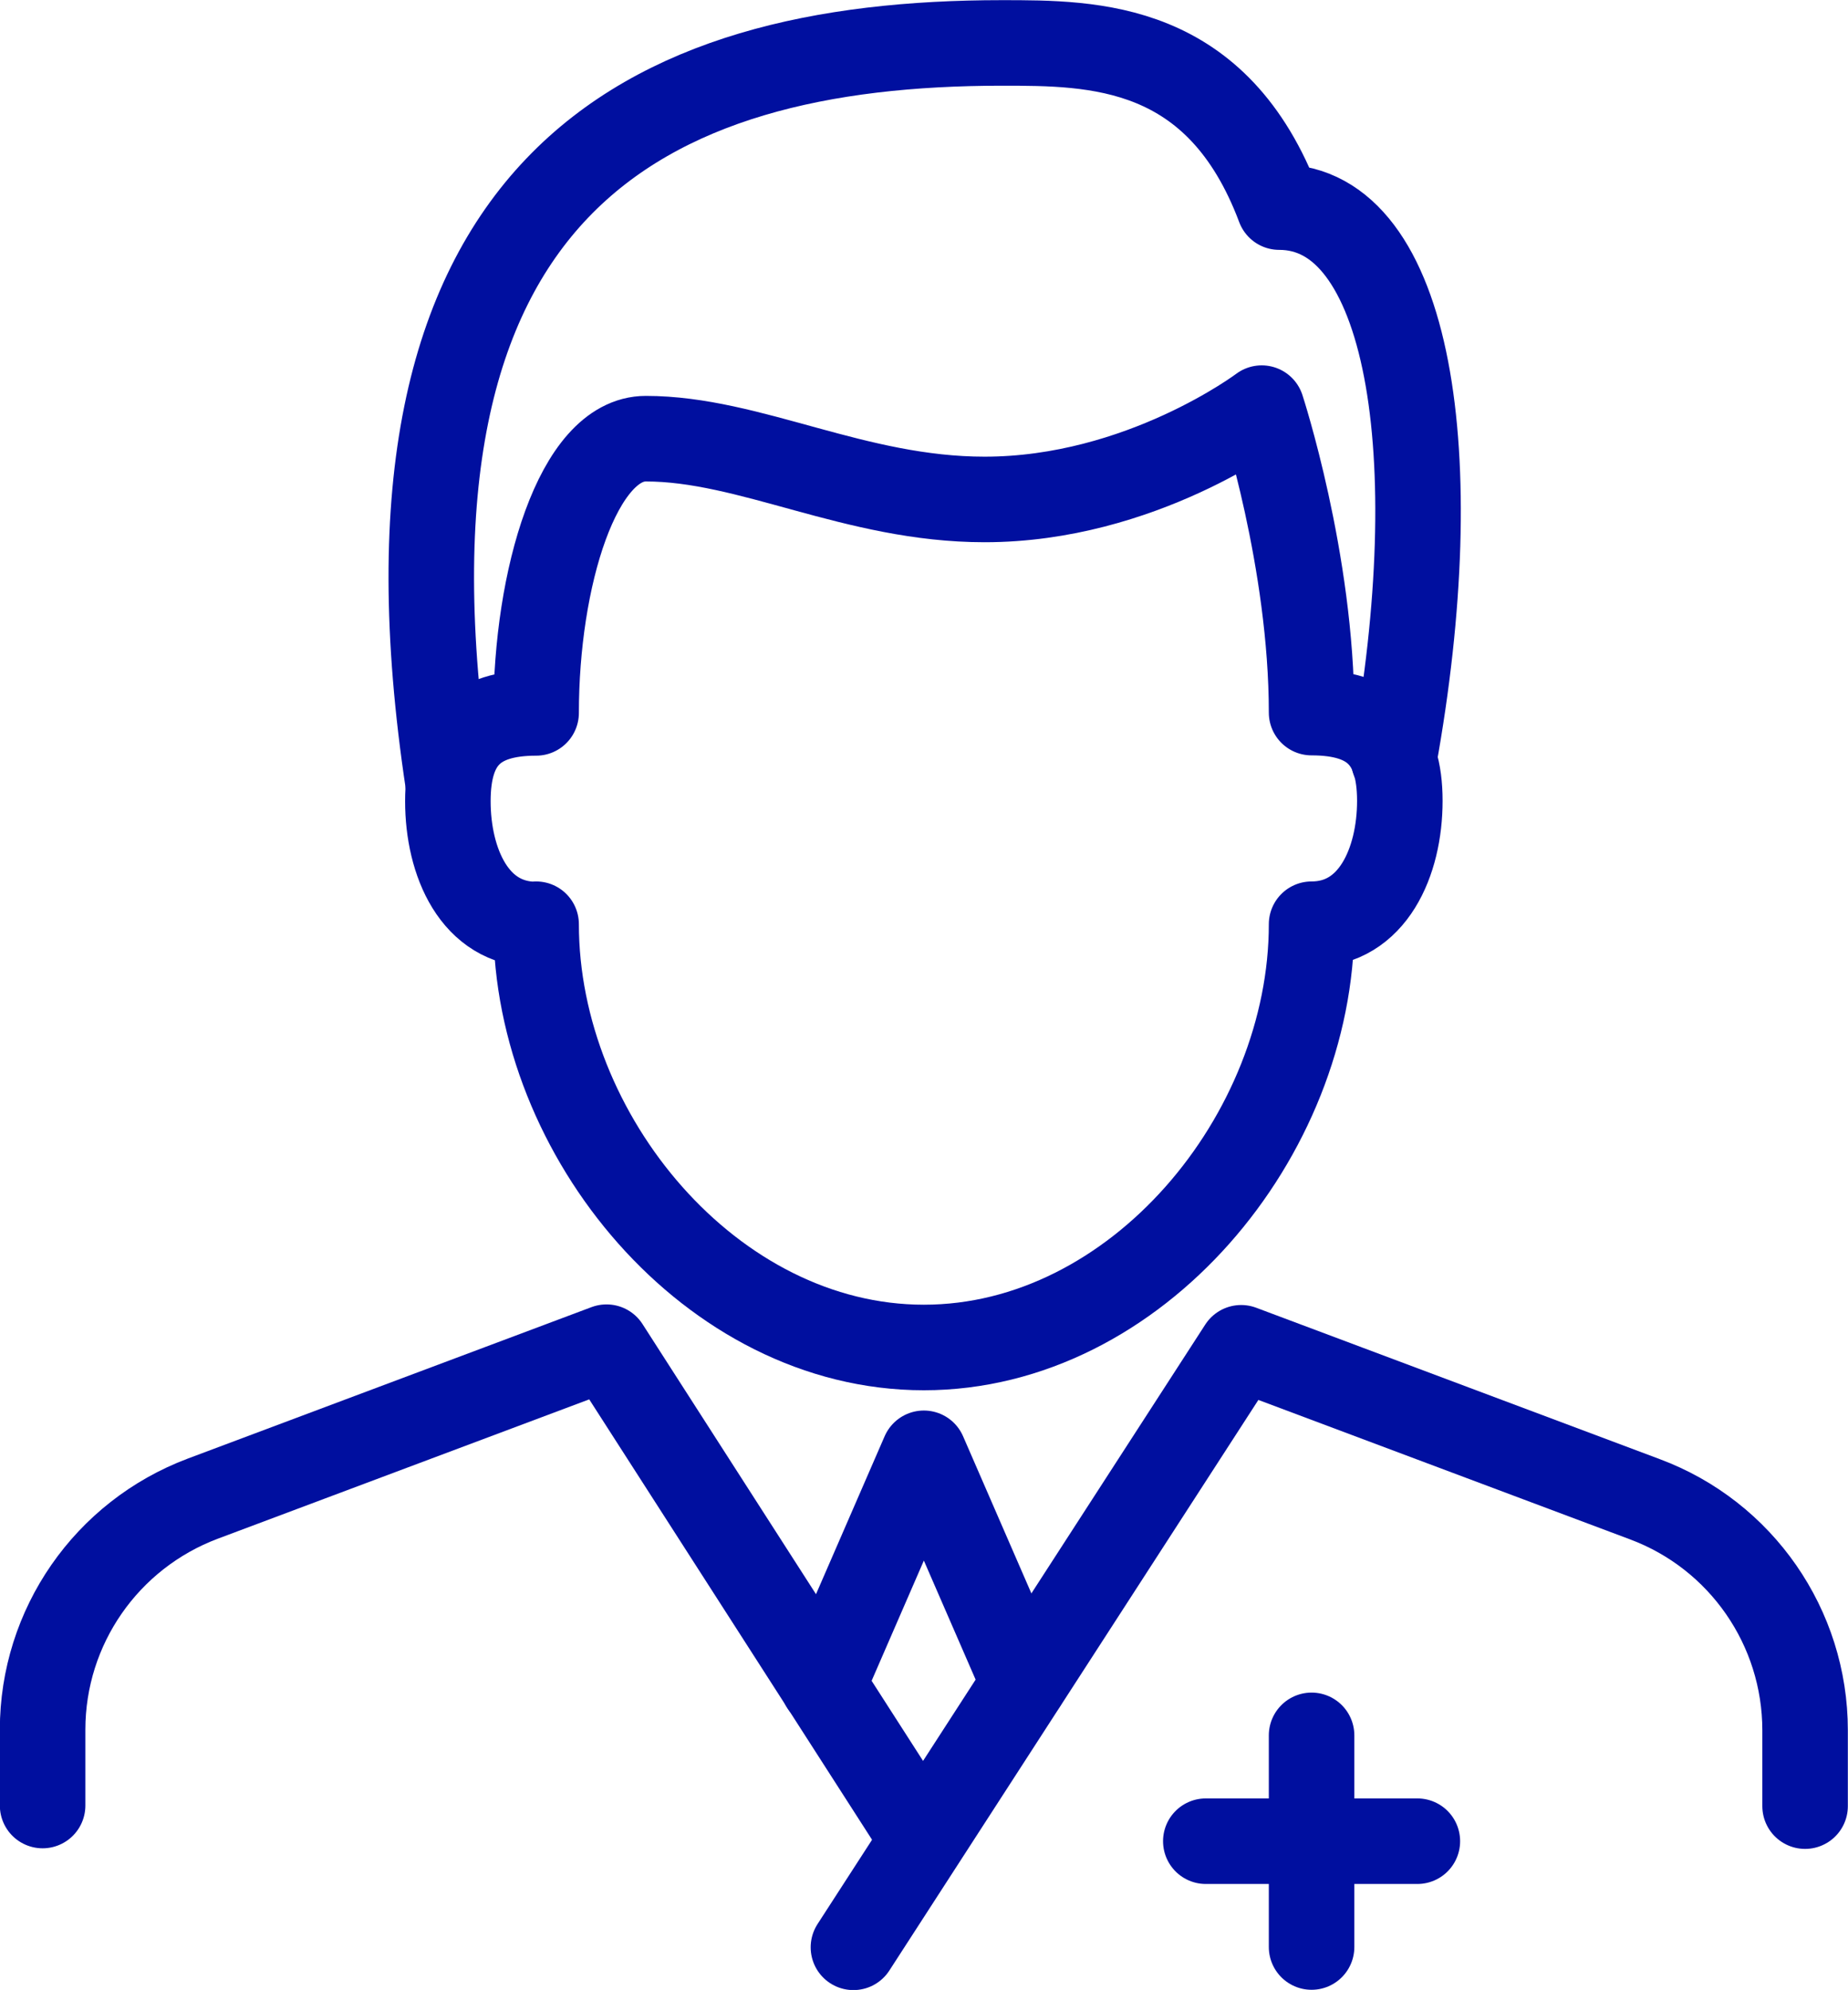
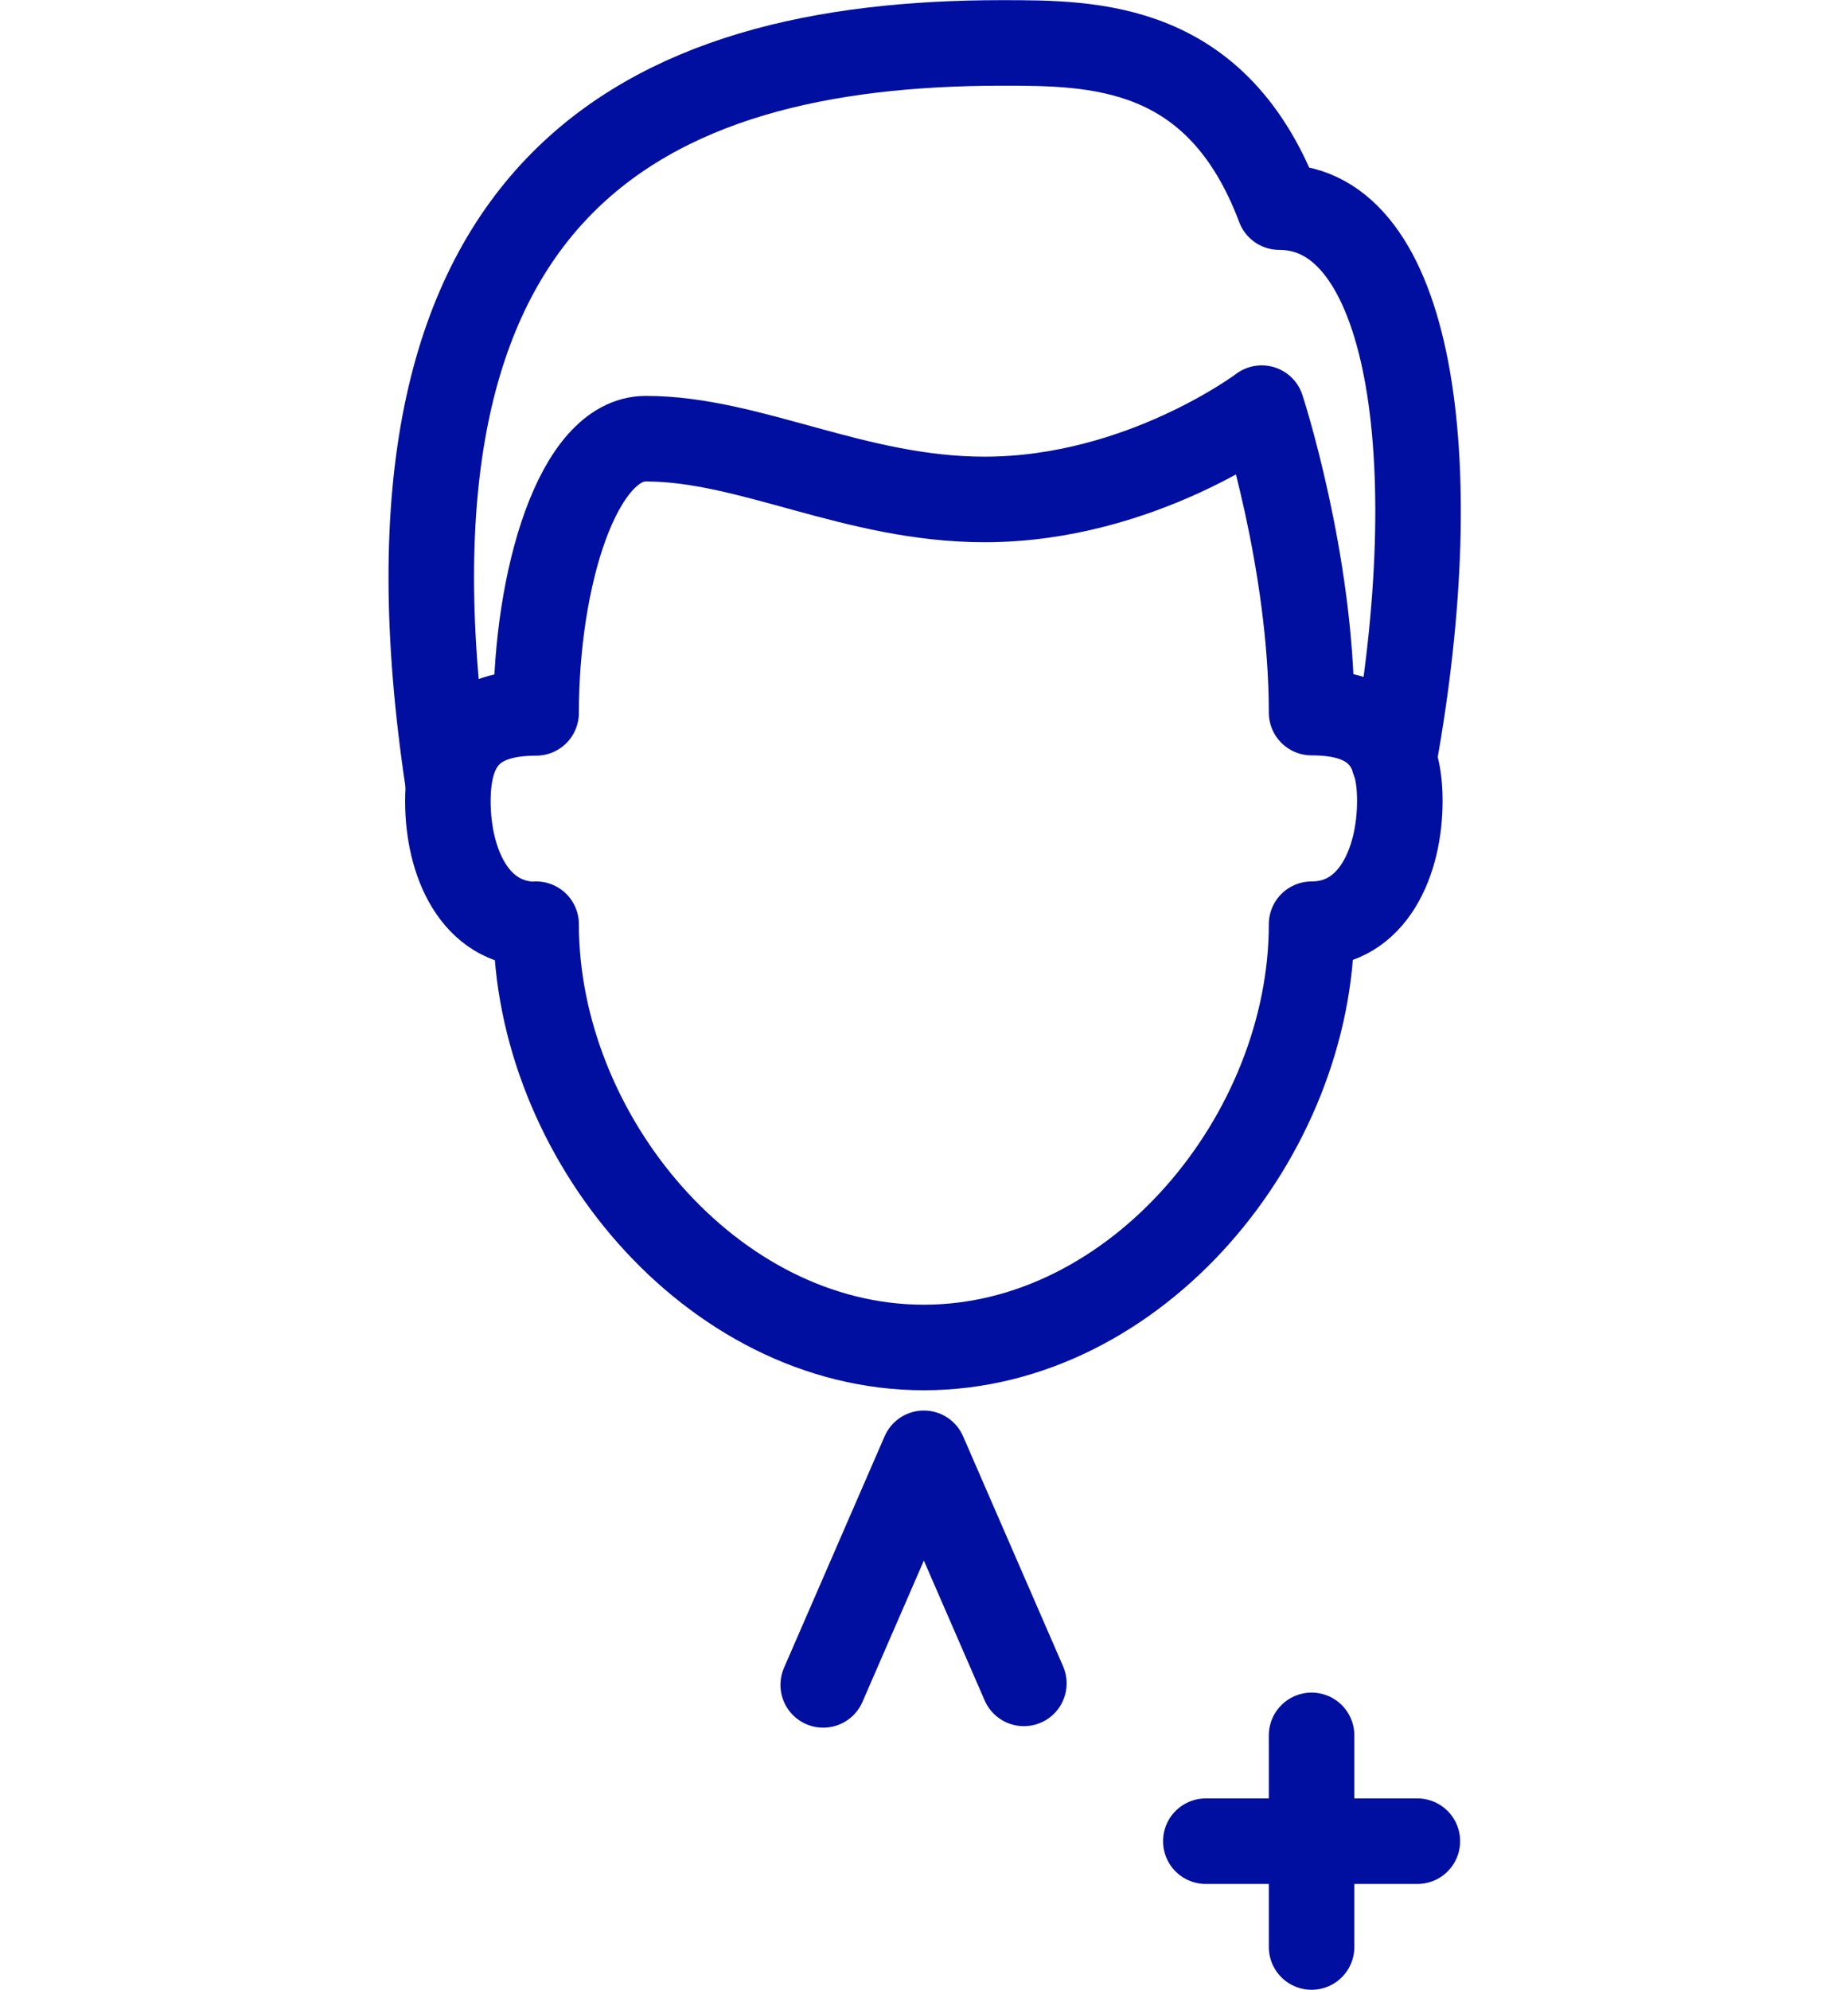
<svg xmlns="http://www.w3.org/2000/svg" id="Ebene_1" data-name="Ebene 1" viewBox="0 0 61.15 65.82">
  <defs>
    <style>
      .cls-1 {
        fill: none;
        stroke: #000f9f;
        stroke-linecap: round;
        stroke-linejoin: round;
        stroke-width: 2.83px;
      }
    </style>
  </defs>
-   <path class="cls-1" d="m59.73,59.74v-2.51c0-3.4-2.11-6.45-5.3-7.64l-13.36-5.01-12.83,19.83" />
  <path class="cls-1" d="m17.74,30.58c-2.04,0-2.92-2.07-2.92-4.08s.9-2.92,2.92-2.92c0-4.45,1.38-9.07,3.63-9.07,3.45,0,6.92,2.01,11.21,2.01,5.17,0,9.17-3.02,9.17-3.02,0,0,1.65,5.04,1.65,10.07,2.01,0,2.92.9,2.92,2.92s-.9,4.08-2.92,4.08c0,7-5.8,14-12.83,14s-12.83-7-12.83-14h0Z" />
  <path class="cls-1" d="m46.12,25.14c1.83-10.09.52-18.29-3.79-18.29-2.04-5.43-6.12-5.43-9.18-5.43-11.82,0-21.32,4.66-18.32,24.49" />
  <line class="cls-1" x1="39.9" y1="60.9" x2="46.9" y2="60.9" />
  <line class="cls-1" x1="43.4" y1="64.4" x2="43.4" y2="57.4" />
  <polyline class="cls-1" points="33.88 55.68 30.57 48.07 27.24 55.73" />
-   <path class="cls-1" d="m30.53,60.84l-10.46-16.28-13.36,5.01c-3.19,1.2-5.3,4.24-5.3,7.64v2.51" />
</svg>